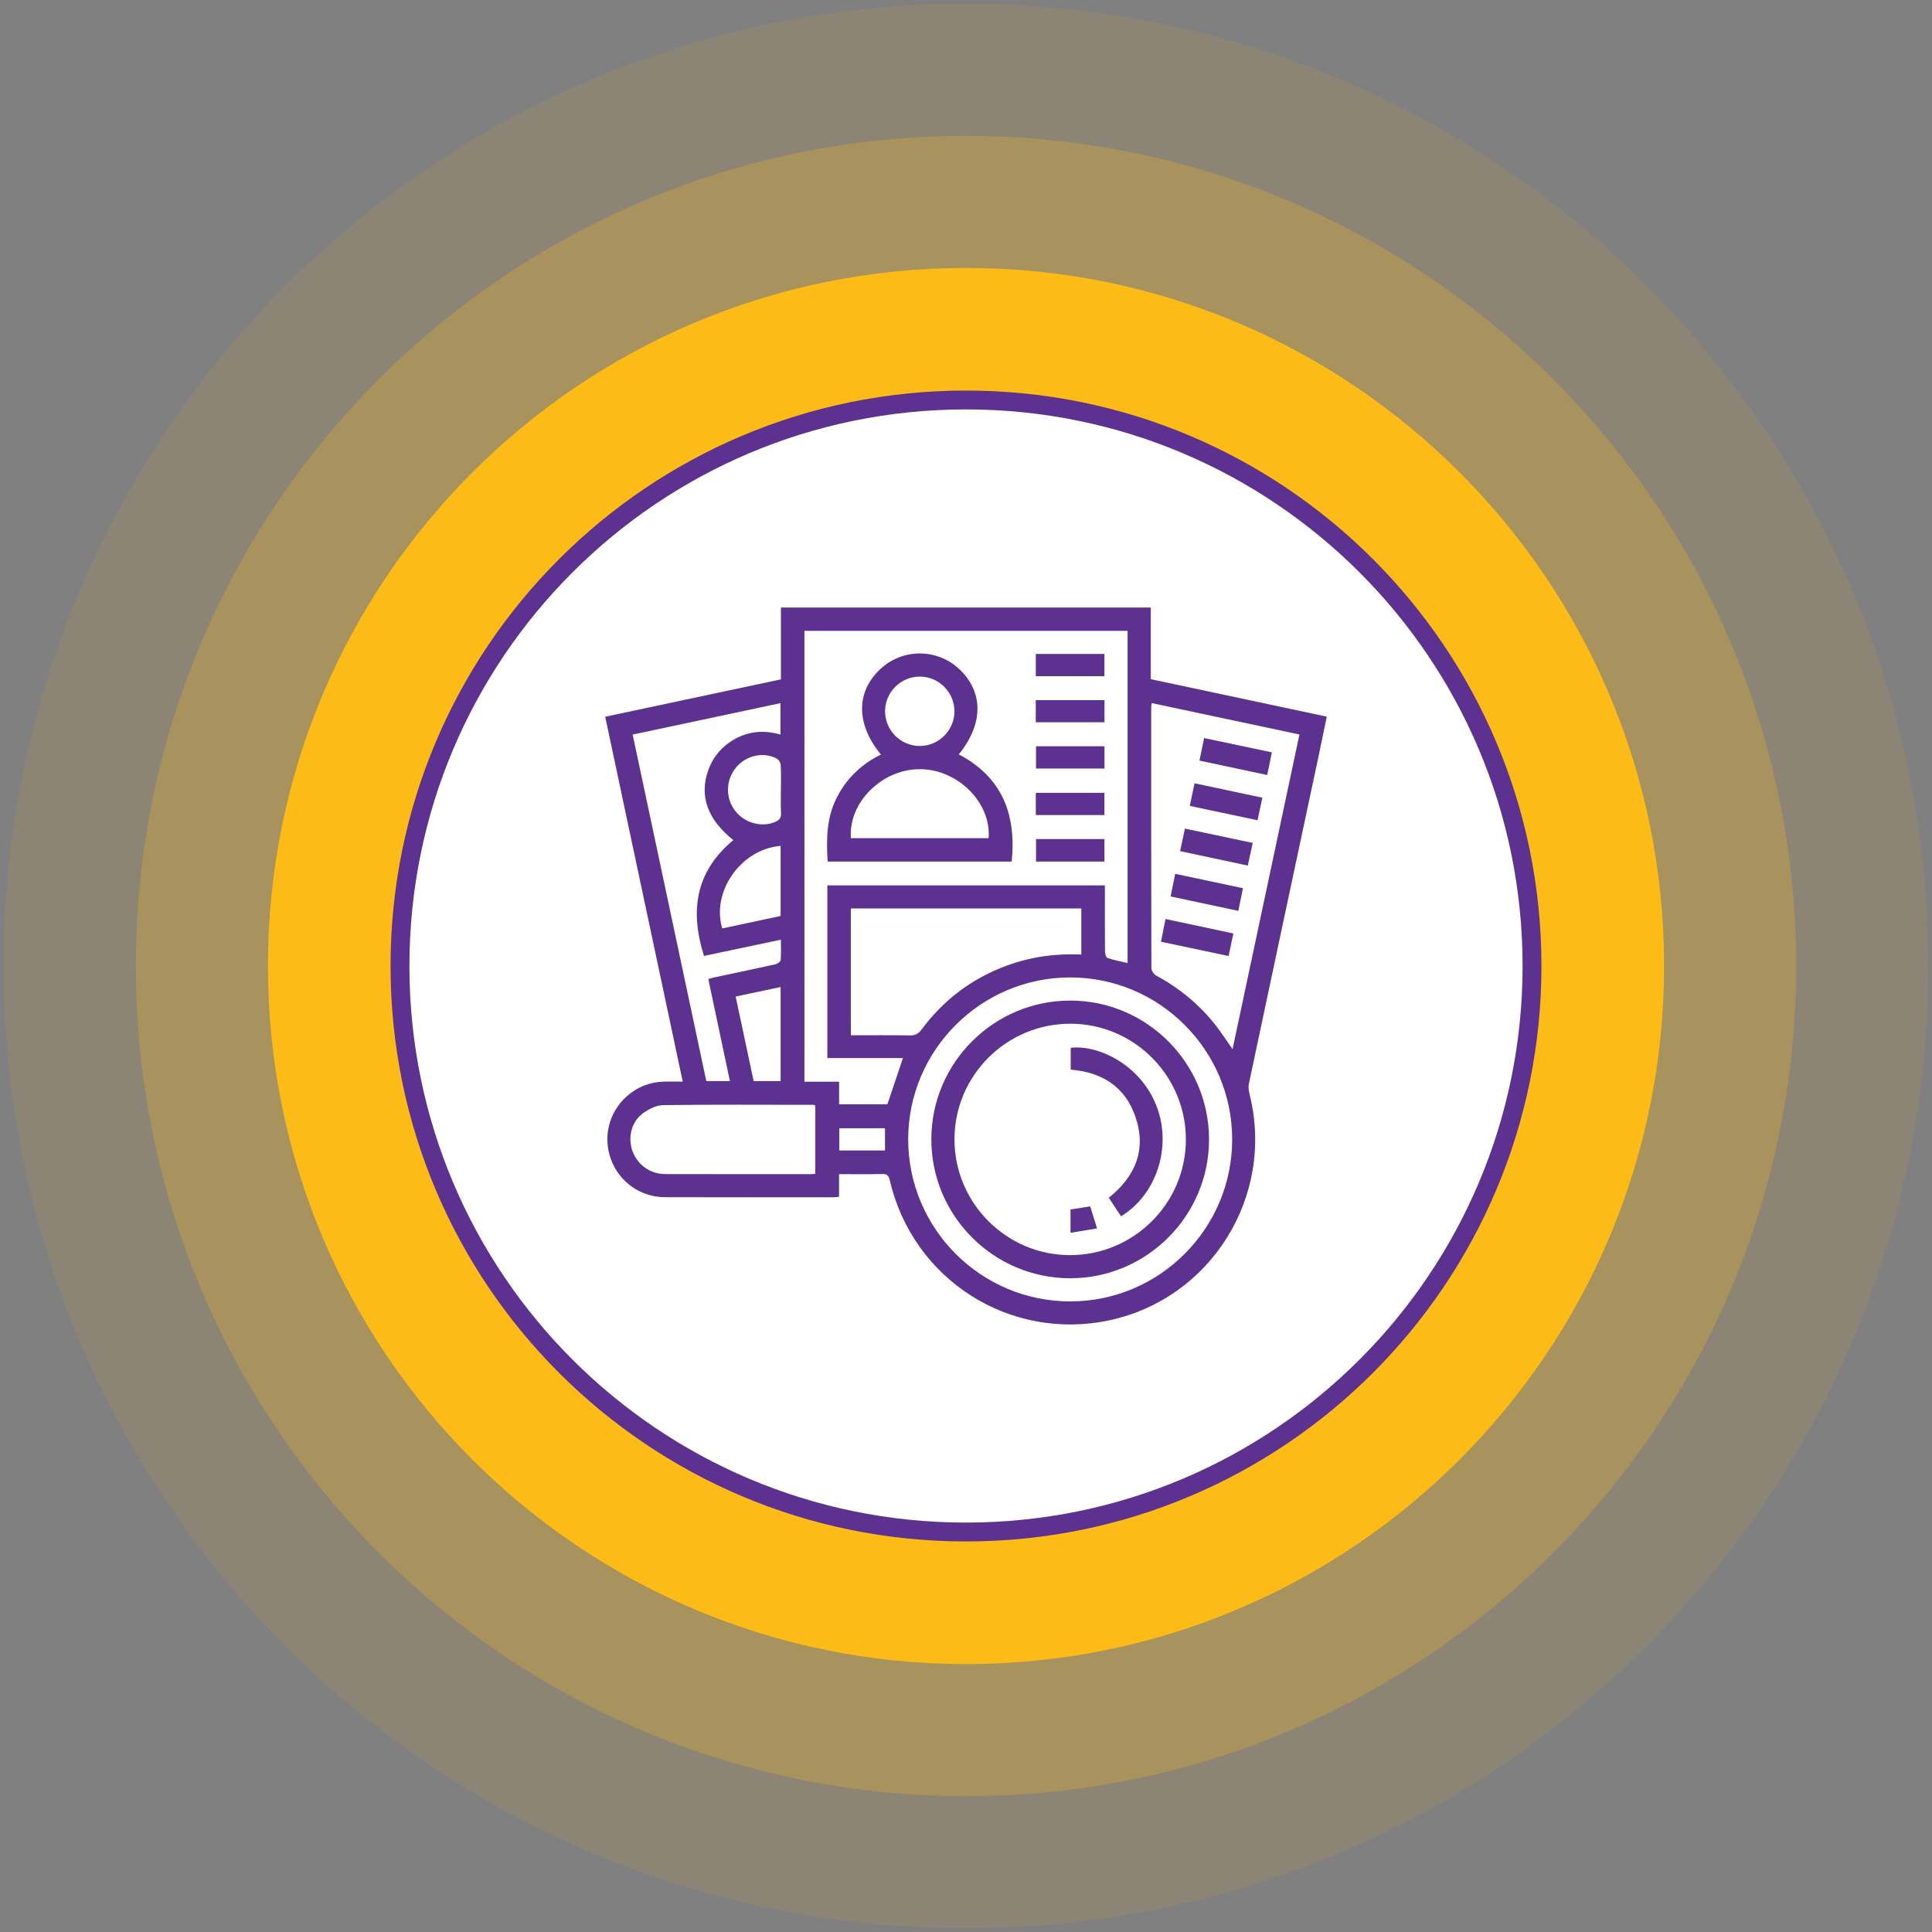
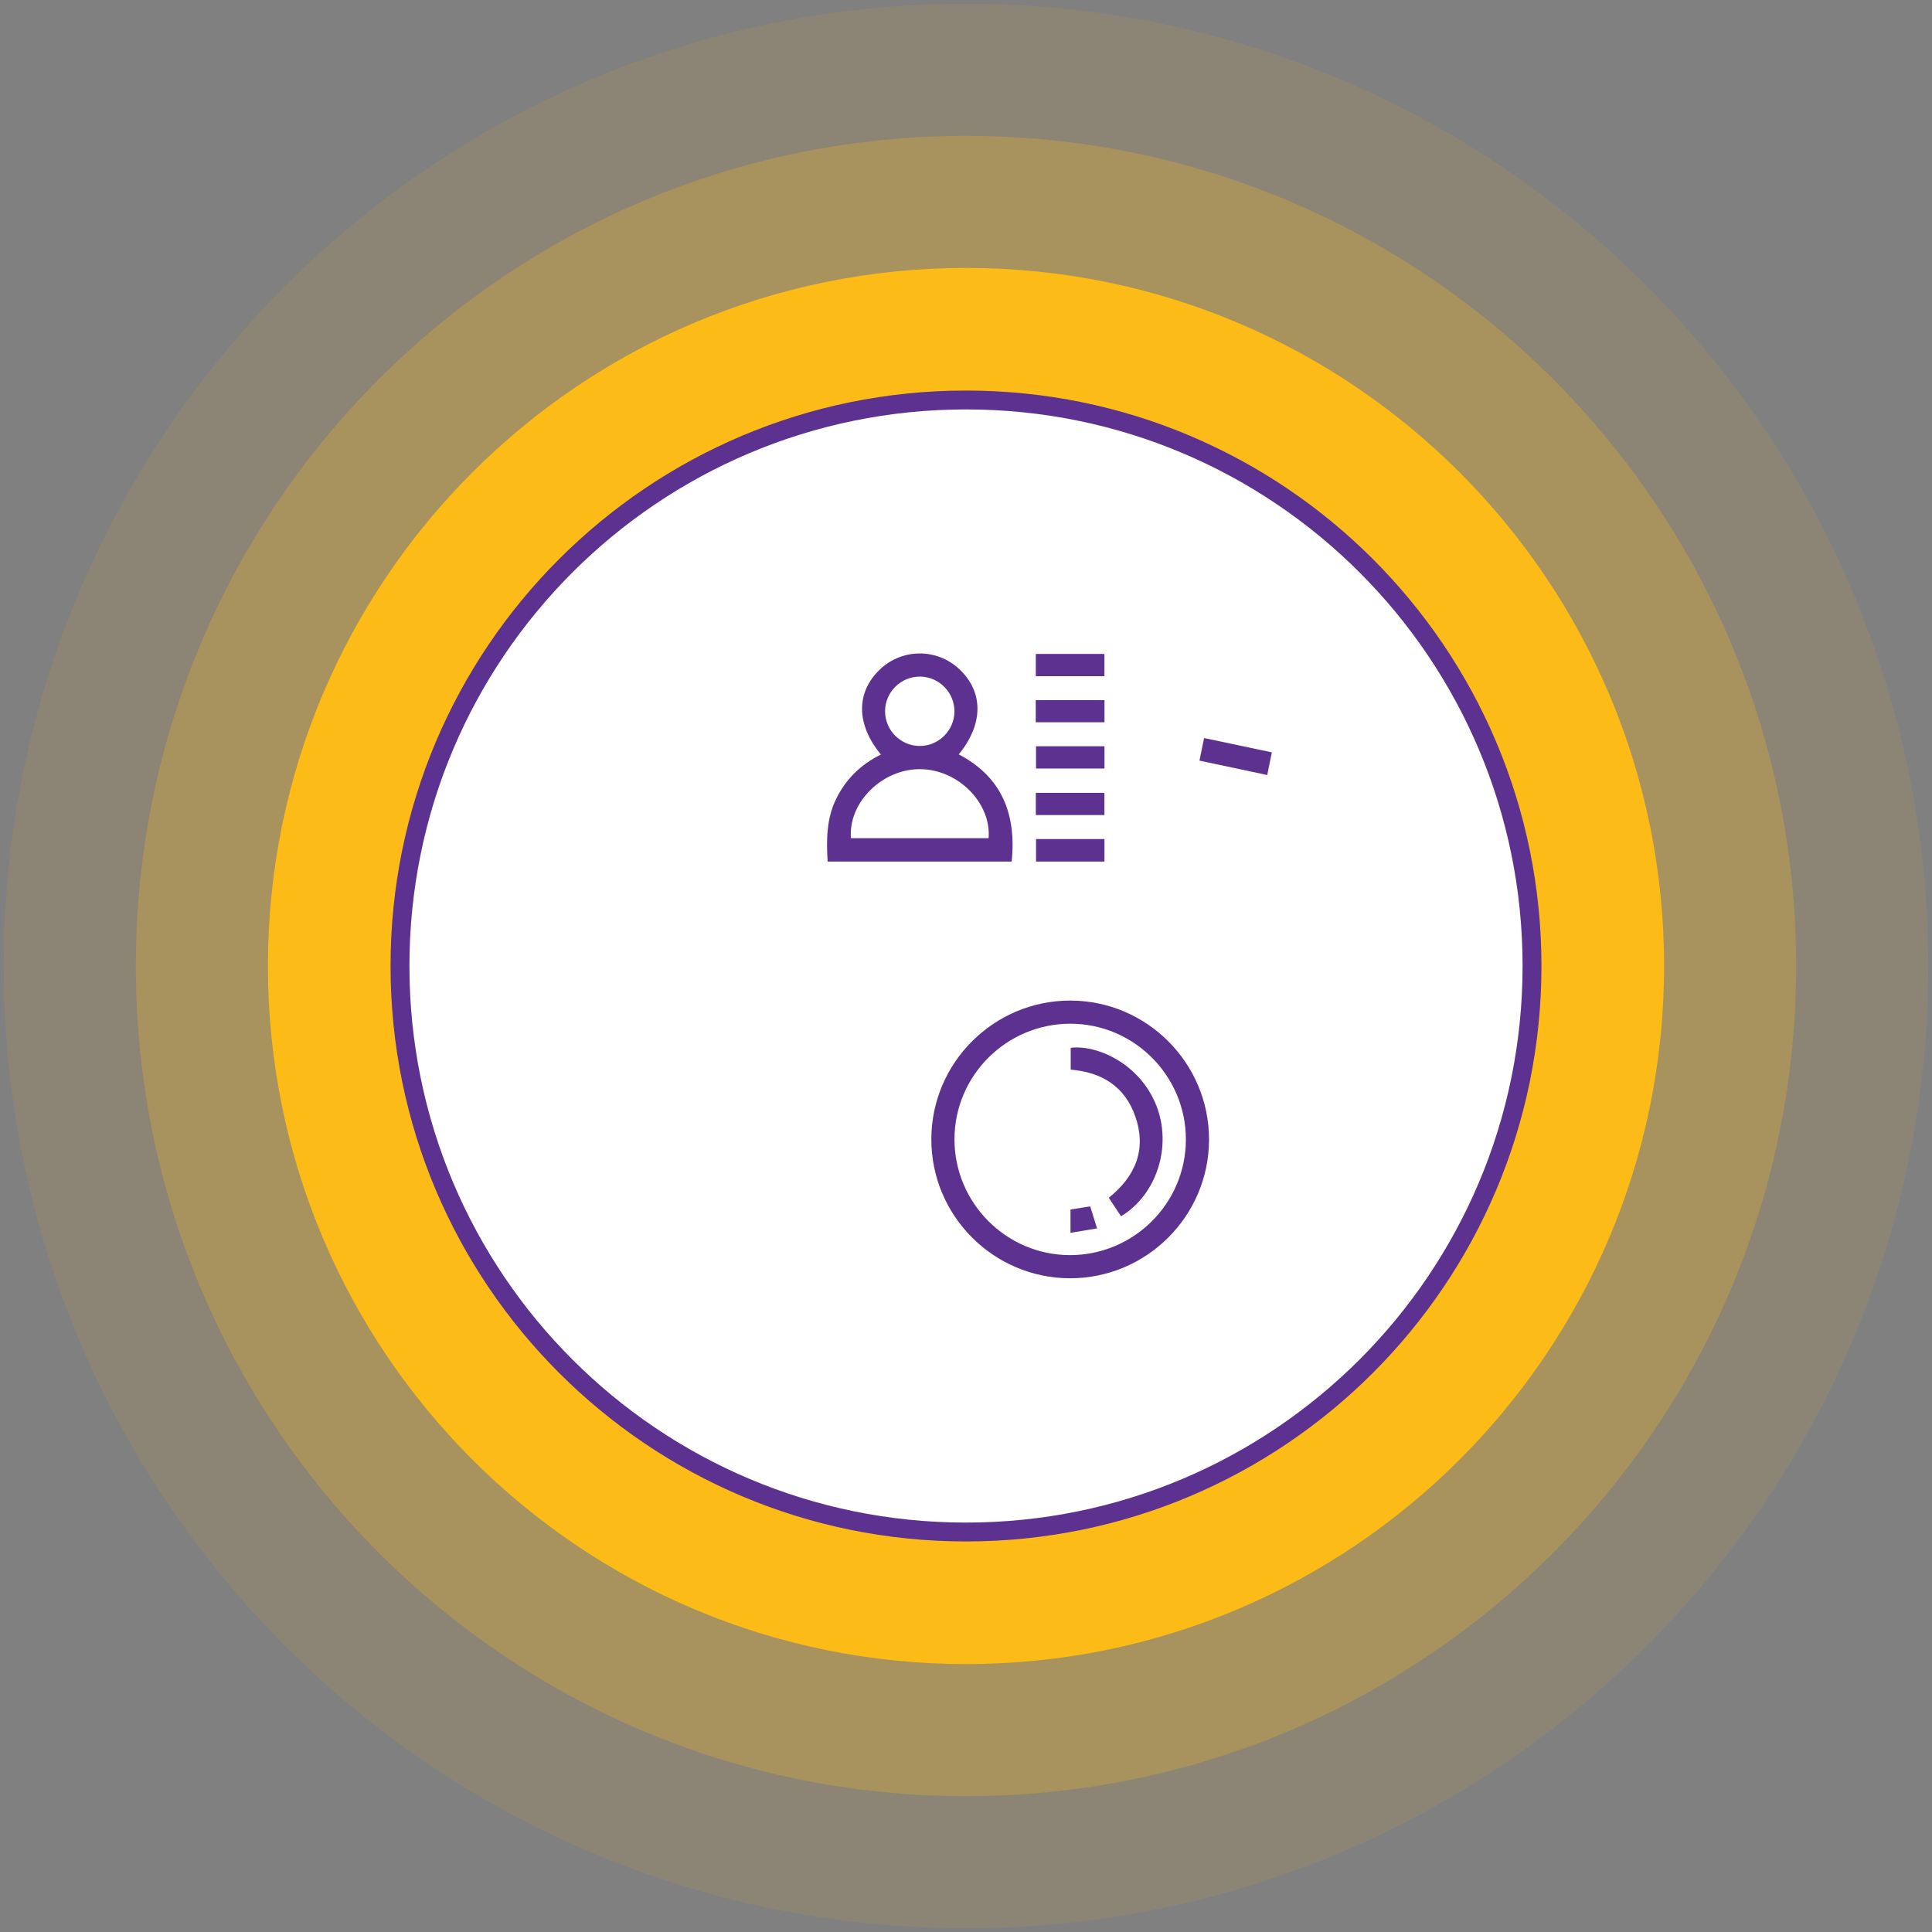
<svg xmlns="http://www.w3.org/2000/svg" version="1.1" id="Layer_1" x="0px" y="0px" width="512px" height="512px" viewBox="0 0 512 512" enable-background="new 0 0 512 512" xml:space="preserve">
  <rect x="0" y="0" width="512" height="512" fill="#808080" stroke="none" />
  <path id="bg_3_" opacity="0.1" fill="#FCBB17" enable-background="new    " d="M511,255.997C511,396.827,396.827,511,256,511  C115.164,511,1,396.827,1,255.997C1,115.166,115.164,1,256,1C396.827,1,511,115.166,511,255.997z" />
  <path id="bg_2_" opacity="0.25" fill="#FCBB17" enable-background="new    " d="M476,255.997C476,377.498,377.497,476,256,476  c-121.505,0-220-98.502-220-220.003S134.496,36,256,36C377.497,36,476,134.496,476,255.997z" />
  <path id="bg_1_" fill="#FCBB17" d="M441,255.998C441,358.168,358.168,441,256,441c-102.174,0-185-82.832-185-185.002  C71,153.826,153.827,71,256,71C358.168,71,441,153.826,441,255.998z" />
  <path fill="#FFFFFF" stroke="#5D3190" stroke-width="5" stroke-miterlimit="10" d="M405.999,255.999  C405.999,338.842,338.848,406,256,406c-82.846,0-149.999-67.158-149.999-150.001C106.001,173.155,173.155,106,256,106  C338.848,106,405.999,173.155,405.999,255.999z" />
  <g>
-     <path fill-rule="evenodd" clip-rule="evenodd" fill="#5D3190" d="M160.385,189.944c15.632-3.325,31.023-6.599,46.567-9.906   c0-6.351,0-12.646,0-19.038c32.722,0,65.271,0,98.021,0c0,6.253,0,12.54,0,18.989c15.584,3.319,31.013,6.604,46.642,9.932   c-0.749,3.604-1.444,7.025-2.172,10.438c-6.165,28.941-12.344,57.878-18.471,86.828c-0.199,0.94-0.023,2.025,0.215,2.984   c6.654,26.831-10.225,53.955-37.191,59.72c-26.355,5.634-52.087-10.749-58.19-37.104c-0.284-1.227-0.654-1.69-1.952-1.66   c-3.762,0.085-7.525,0.03-11.499,0.03c0,2.021,0,3.96,0,5.997c-0.56,0.059-0.922,0.13-1.284,0.13   c-14.945,0.005-29.89,0.036-44.835-0.013c-6.488-0.021-12.082-4.007-14.307-9.987c-2.188-5.884-0.614-12.4,4.045-16.64   c2.801-2.548,6.118-3.874,9.897-4c1.59-0.054,3.184-0.009,5.06-0.009C174.07,254.347,167.245,222.223,160.385,189.944z    M219.261,234.636c24.606,0,49.029,0,73.547,0c0,5.947-0.019,11.754,0.031,17.562c0.005,0.588,0.297,1.563,0.679,1.69   c1.714,0.573,3.508,0.904,5.303,1.33c0-29.47,0-58.762,0-88.038c-28.634,0-57.146,0-85.637,0c0,39.856,0,79.567,0,119.489   c3.06,0,6.023,0,9.189,0c0,2.148,0,4.09,0,5.978c4.468,0,8.724,0,12.797,0c1.386-4.117,2.718-8.078,4.122-12.248   c-6.7,0-13.363,0-20.031,0C219.261,265.043,219.261,249.91,219.261,234.636z M344.366,194.648   c-13.188-2.803-26.138-5.556-39.173-8.327c-0.051,0.481-0.112,0.791-0.113,1.101c-0.004,23.05-0.016,46.1,0.05,69.149   c0.002,0.67,0.651,1.629,1.265,1.96c6.212,3.359,11.544,7.749,15.875,13.319c1.473,1.894,2.771,3.922,4.369,6.201   C332.569,250.152,338.435,222.553,344.366,194.648z M326.539,301.948c-0.005-23.643-19.25-42.901-42.889-42.919   c-23.645-0.018-42.929,19.208-42.97,42.838c-0.039,23.722,19.267,43.044,42.981,43.02   C307.292,344.862,326.543,325.584,326.539,301.948z M286.558,252.958c0-4.222,0-8.207,0-12.206c-20.439,0-40.762,0-61.073,0   c0,11.252,0,22.382,0,33.607c5.302,0,10.467-0.056,15.629,0.036c1.436,0.025,2.274-0.429,3.132-1.585   c5.855-7.885,13.393-13.559,22.643-16.943C273.203,253.558,279.718,252.656,286.558,252.958z M194.333,222.637   c-6.854-5.487-9.05-11.691-6.655-18.468c1.1-3.114,3.007-5.629,5.712-7.484c4.115-2.823,8.649-3.4,13.438-2.021   c0-2.889,0-5.534,0-8.321c-13.095,2.783-26.044,5.536-39.165,8.325c6.535,30.754,13.024,61.291,19.515,91.833   c2.158,0,4.154,0,6.257,0c-1.926-9.099-3.821-18.057-5.726-27.053c0.651-0.178,1.072-0.314,1.504-0.407   c5.426-1.156,10.857-2.285,16.271-3.492c0.541-0.121,1.356-0.682,1.394-1.097c0.157-1.753,0.066-3.528,0.066-5.426   c-6.937,1.466-13.655,2.885-20.373,4.304C182.789,241.432,184.259,231.01,194.333,222.637z M216.055,292.953   c-0.239-0.086-0.354-0.163-0.469-0.163c-13.269-0.009-26.537-0.095-39.803,0.079c-1.812,0.024-3.842,1.022-5.36,2.132   c-3.1,2.262-4.082,6.387-2.83,9.984c1.259,3.618,4.677,6.143,8.622,6.154c12.949,0.039,25.898,0.017,38.848,0.014   c0.303,0,0.606-0.042,0.992-0.07C216.055,304.996,216.055,299.022,216.055,292.953z M206.87,224.171   c-10.722,0.869-18.401,12.403-15.455,21.87c5.129-1.093,10.271-2.188,15.455-3.292C206.87,236.488,206.87,230.387,206.87,224.171z    M194.958,264.094c1.62,7.614,3.193,15.01,4.768,22.413c2.438,0,4.764,0,7.142,0c0-8.324,0-16.529,0-24.933   C202.907,262.412,199.064,263.225,194.958,264.094z M206.948,209.213c0-2.169,0.079-4.344-0.051-6.506   c-0.035-0.596-0.555-1.412-1.082-1.69c-3.536-1.859-8.114-0.813-10.73,2.336c-2.771,3.334-2.888,8.125-0.278,11.504   c2.533,3.282,7.026,4.499,10.643,2.946c1.055-0.453,1.599-1.019,1.53-2.274C206.866,213.43,206.949,211.319,206.948,209.213z    M222.428,298.998c0,2.092,0,4.023,0,5.898c4.13,0,8.111,0,12.104,0c0-2.018,0-3.904,0-5.898   C230.486,298.998,226.506,298.998,222.428,298.998z" />
    <path fill-rule="evenodd" clip-rule="evenodd" fill="#5D3190" d="M268.111,228.329c-16.295,0-32.443,0-48.78,0   c-0.332-5.711-0.335-11.321,2.256-16.613c2.586-5.285,6.593-9.156,11.865-11.755c-6.634-8.039-6.645-16.594-0.14-22.666   c5.883-5.49,14.98-5.495,20.861-0.012c6.505,6.065,6.498,14.599-0.095,22.634C265.579,205.938,269.363,215.811,268.111,228.329z    M261.987,222.128c0.742-9.408-8.162-18.288-18.237-18.291c-10.063-0.003-18.993,8.896-18.245,18.291   C237.663,222.128,249.829,222.128,261.987,222.128z M252.938,188.545c0.021-5.015-4.053-9.173-9.05-9.239   c-5.097-0.067-9.314,4.063-9.336,9.144c-0.021,5.089,4.153,9.266,9.239,9.243C248.795,197.67,252.917,193.548,252.938,188.545z" />
    <path fill-rule="evenodd" clip-rule="evenodd" fill="#5D3190" d="M274.501,179.196c0-1.975,0-3.863,0-5.891   c6.021,0,12.039,0,18.183,0c0,1.917,0,3.85,0,5.891C286.626,179.196,280.611,179.196,274.501,179.196z" />
    <path fill-rule="evenodd" clip-rule="evenodd" fill="#5D3190" d="M274.486,191.41c0-1.956,0-3.844,0-5.855   c6.07,0,12.087,0,18.215,0c0,1.918,0,3.809,0,5.855C286.734,191.41,280.716,191.41,274.486,191.41z" />
    <path fill-rule="evenodd" clip-rule="evenodd" fill="#5D3190" d="M274.556,197.775c6.087,0,12.059,0,18.143,0   c0,1.959,0,3.849,0,5.898c-5.963,0-11.98,0-18.143,0C274.556,201.82,274.556,199.884,274.556,197.775z" />
    <path fill-rule="evenodd" clip-rule="evenodd" fill="#5D3190" d="M274.503,215.991c0-1.967,0-3.856,0-5.886   c6.015,0,12.032,0,18.178,0c0,1.91,0,3.844,0,5.886C286.631,215.991,280.615,215.991,274.503,215.991z" />
    <path fill-rule="evenodd" clip-rule="evenodd" fill="#5D3190" d="M292.689,228.33c-6.119,0-12.045,0-18.125,0   c0-1.96,0-3.896,0-5.967c5.971,0,11.987,0,18.125,0C292.689,224.297,292.689,226.231,292.689,228.33z" />
-     <path fill-rule="evenodd" clip-rule="evenodd" fill="#5D3190" d="M334.54,211.404c-0.456,2.129-0.841,3.921-1.279,5.97   c-5.978-1.264-11.853-2.506-17.958-3.796c0.427-2.022,0.827-3.915,1.269-6.001C322.609,208.863,328.488,210.115,334.54,211.404z" />
    <path fill-rule="evenodd" clip-rule="evenodd" fill="#5D3190" d="M337.052,199.381c-0.416,2.042-0.801,3.936-1.223,6.007   c-6.027-1.281-11.901-2.528-17.96-3.815c0.412-2.002,0.792-3.84,1.233-5.98C325.088,196.856,330.953,198.094,337.052,199.381z" />
-     <path fill-rule="evenodd" clip-rule="evenodd" fill="#5D3190" d="M308.873,243.546c6.151,1.313,11.981,2.557,17.974,3.836   c-0.42,2.015-0.806,3.86-1.246,5.974c-5.902-1.246-11.718-2.473-17.927-3.783C308.061,247.625,308.443,245.706,308.873,243.546z" />
-     <path fill-rule="evenodd" clip-rule="evenodd" fill="#5D3190" d="M330.678,229.382c-6.06-1.291-11.895-2.534-17.93-3.82   c0.417-1.985,0.815-3.877,1.258-5.979c5.982,1.265,11.857,2.507,17.978,3.801C331.538,225.434,331.116,227.368,330.678,229.382z" />
-     <path fill-rule="evenodd" clip-rule="evenodd" fill="#5D3190" d="M311.437,231.574c6.064,1.287,11.902,2.526,17.961,3.812   c-0.42,2.048-0.81,3.946-1.231,6.003c-6.018-1.281-11.86-2.526-17.94-3.821C310.62,235.624,310.991,233.785,311.437,231.574z" />
    <path fill-rule="evenodd" clip-rule="evenodd" fill="#5D3190" d="M320.406,302.003c-0.02,20.267-16.566,36.771-36.844,36.751   c-20.263-0.02-36.767-16.567-36.748-36.845c0.019-20.27,16.557-36.766,36.842-36.747   C303.925,265.182,320.425,281.722,320.406,302.003z M314.272,301.987c0.012-16.862-13.706-30.649-30.536-30.692   c-16.964-0.043-30.776,13.697-30.789,30.628c-0.013,16.857,13.707,30.651,30.533,30.698   C300.43,332.669,314.261,318.91,314.272,301.987z" />
    <path fill-rule="evenodd" clip-rule="evenodd" fill="#5D3190" d="M297.085,322.327c-1.07-1.618-2.145-3.242-3.246-4.907   c7.13-5.721,10.061-12.837,7.029-21.556c-2.739-7.876-8.797-11.706-17.12-12.404c0-1.895,0-3.834,0-5.777   c7.017-0.871,18.404,4.247,22.746,15.428C310.634,303.768,306.555,316.604,297.085,322.327z" />
    <path fill-rule="evenodd" clip-rule="evenodd" fill="#5D3190" d="M283.695,326.703c0-2.292,0-4.177,0-6.178   c1.649-0.261,3.313-0.524,5.223-0.827c0.546,1.764,1.117,3.606,1.809,5.842C288.347,325.934,286.15,326.298,283.695,326.703z" />
  </g>
</svg>